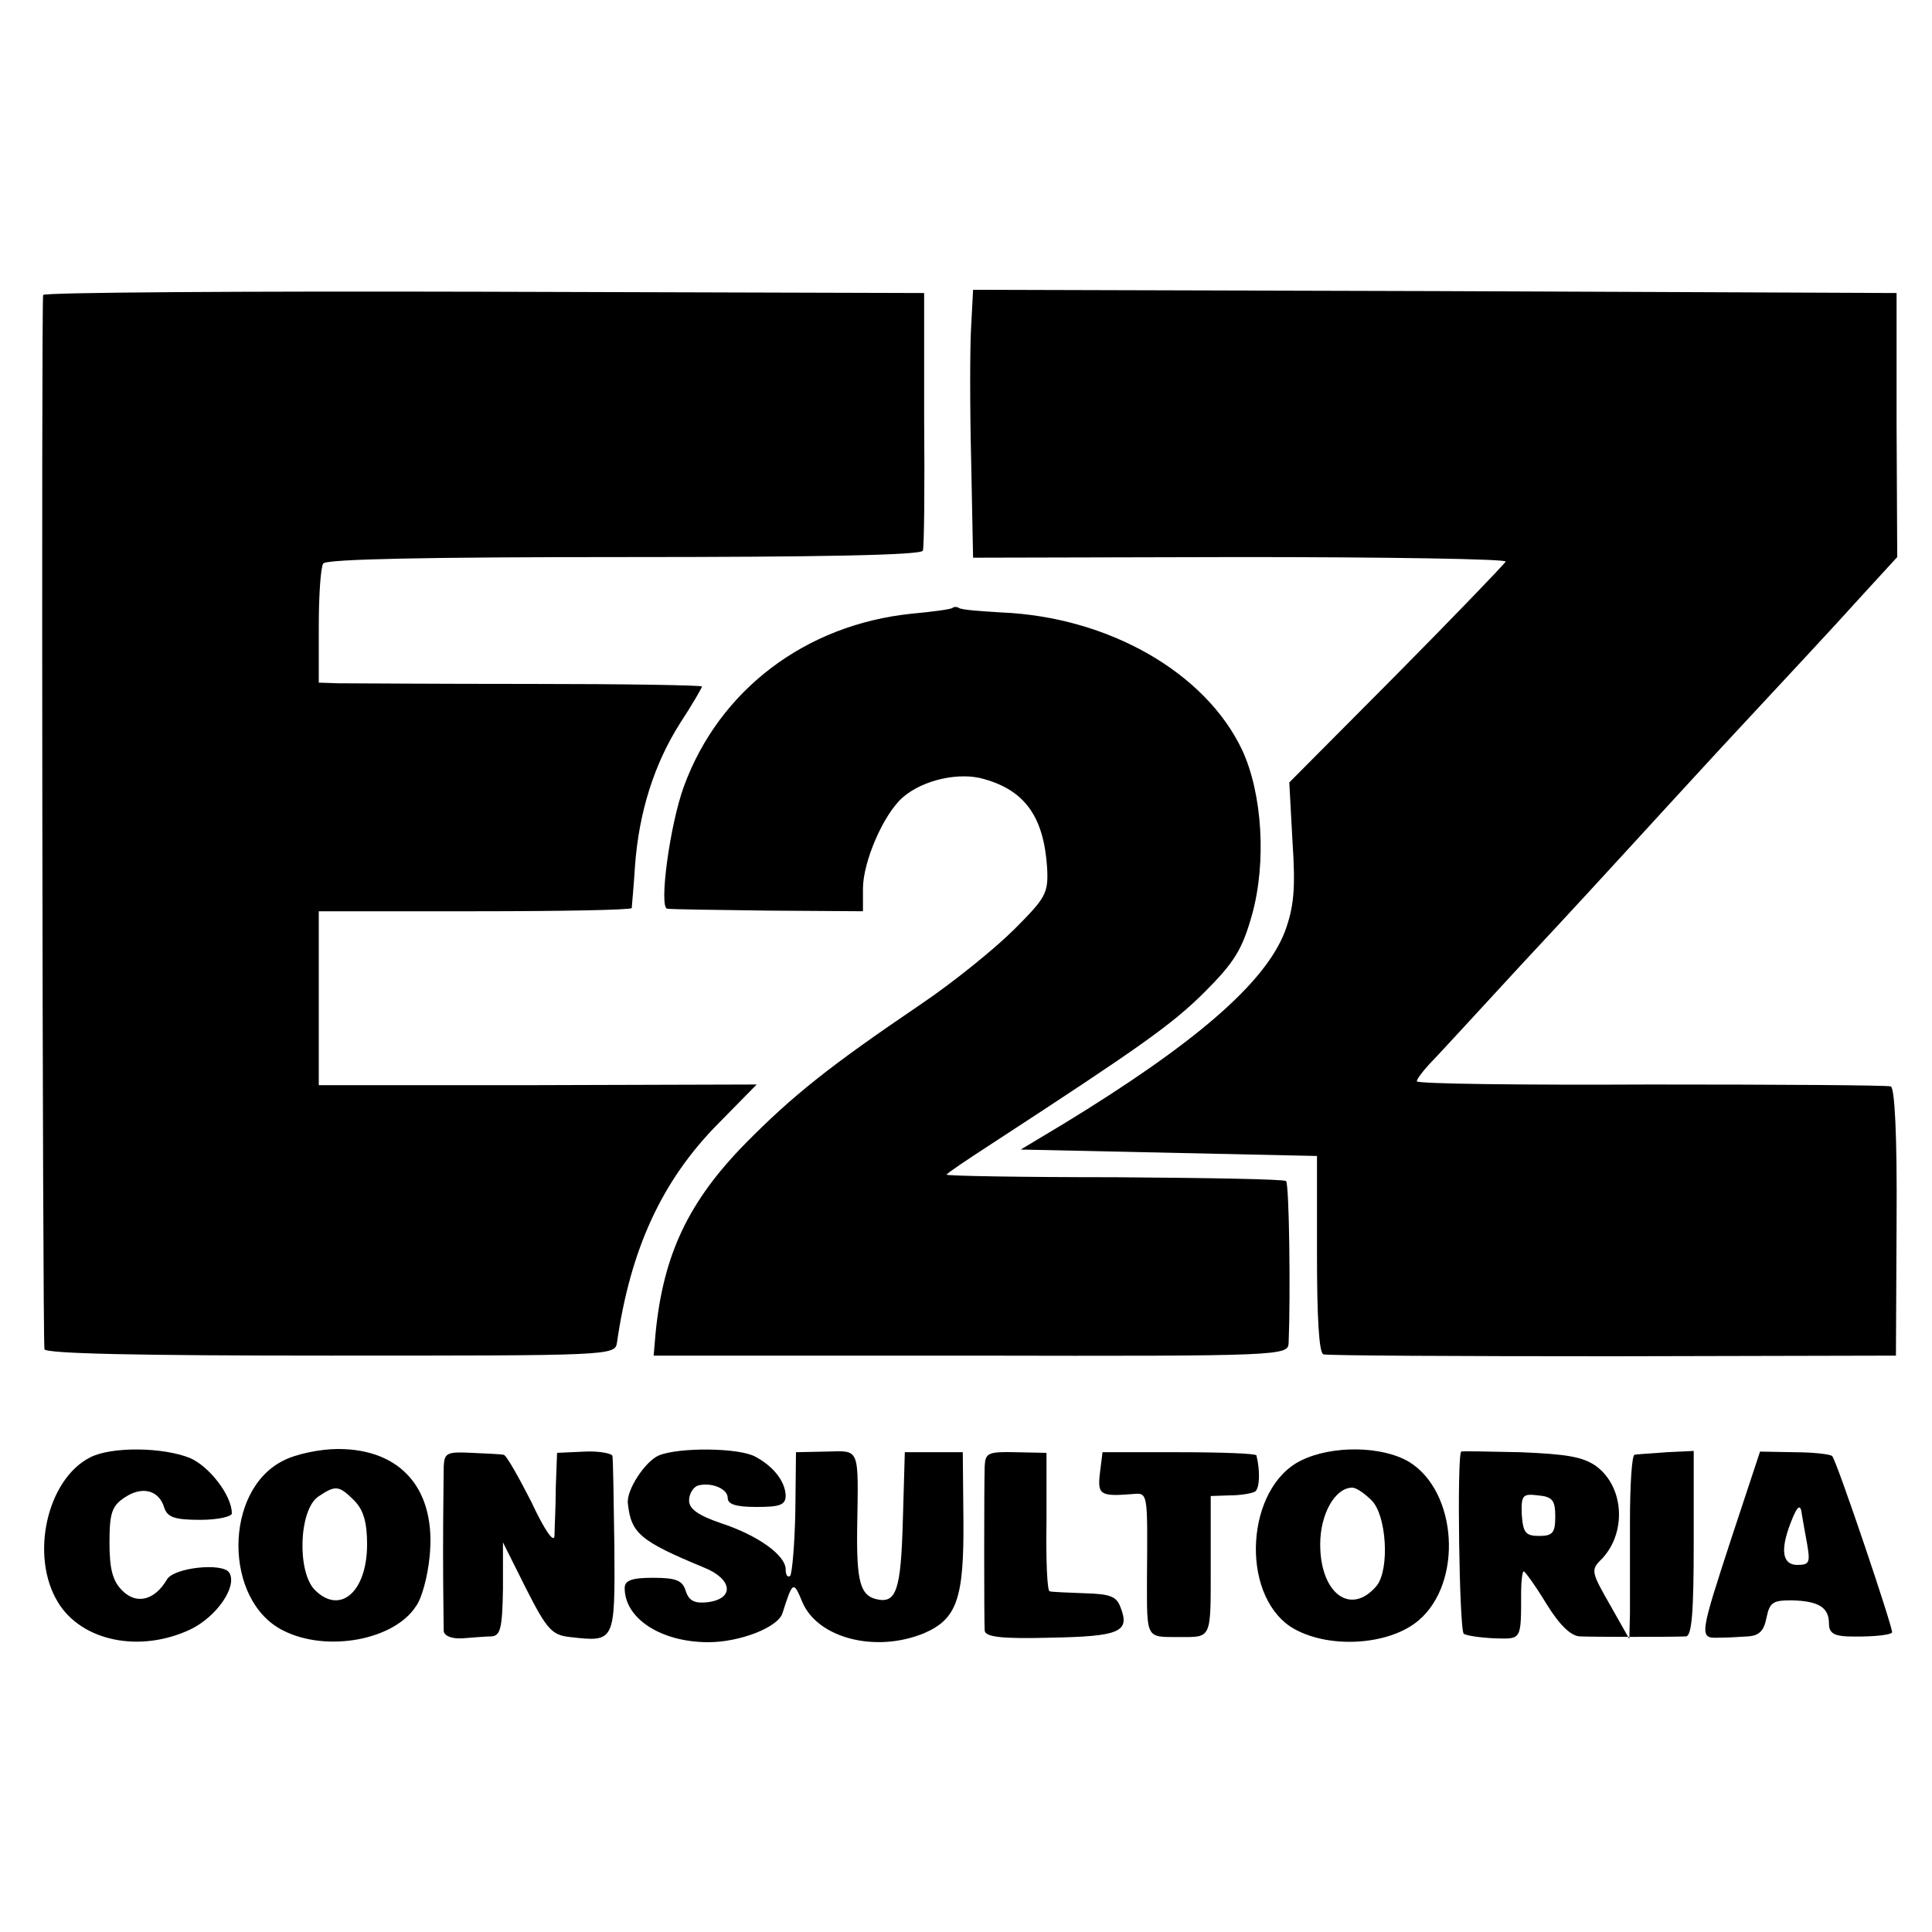
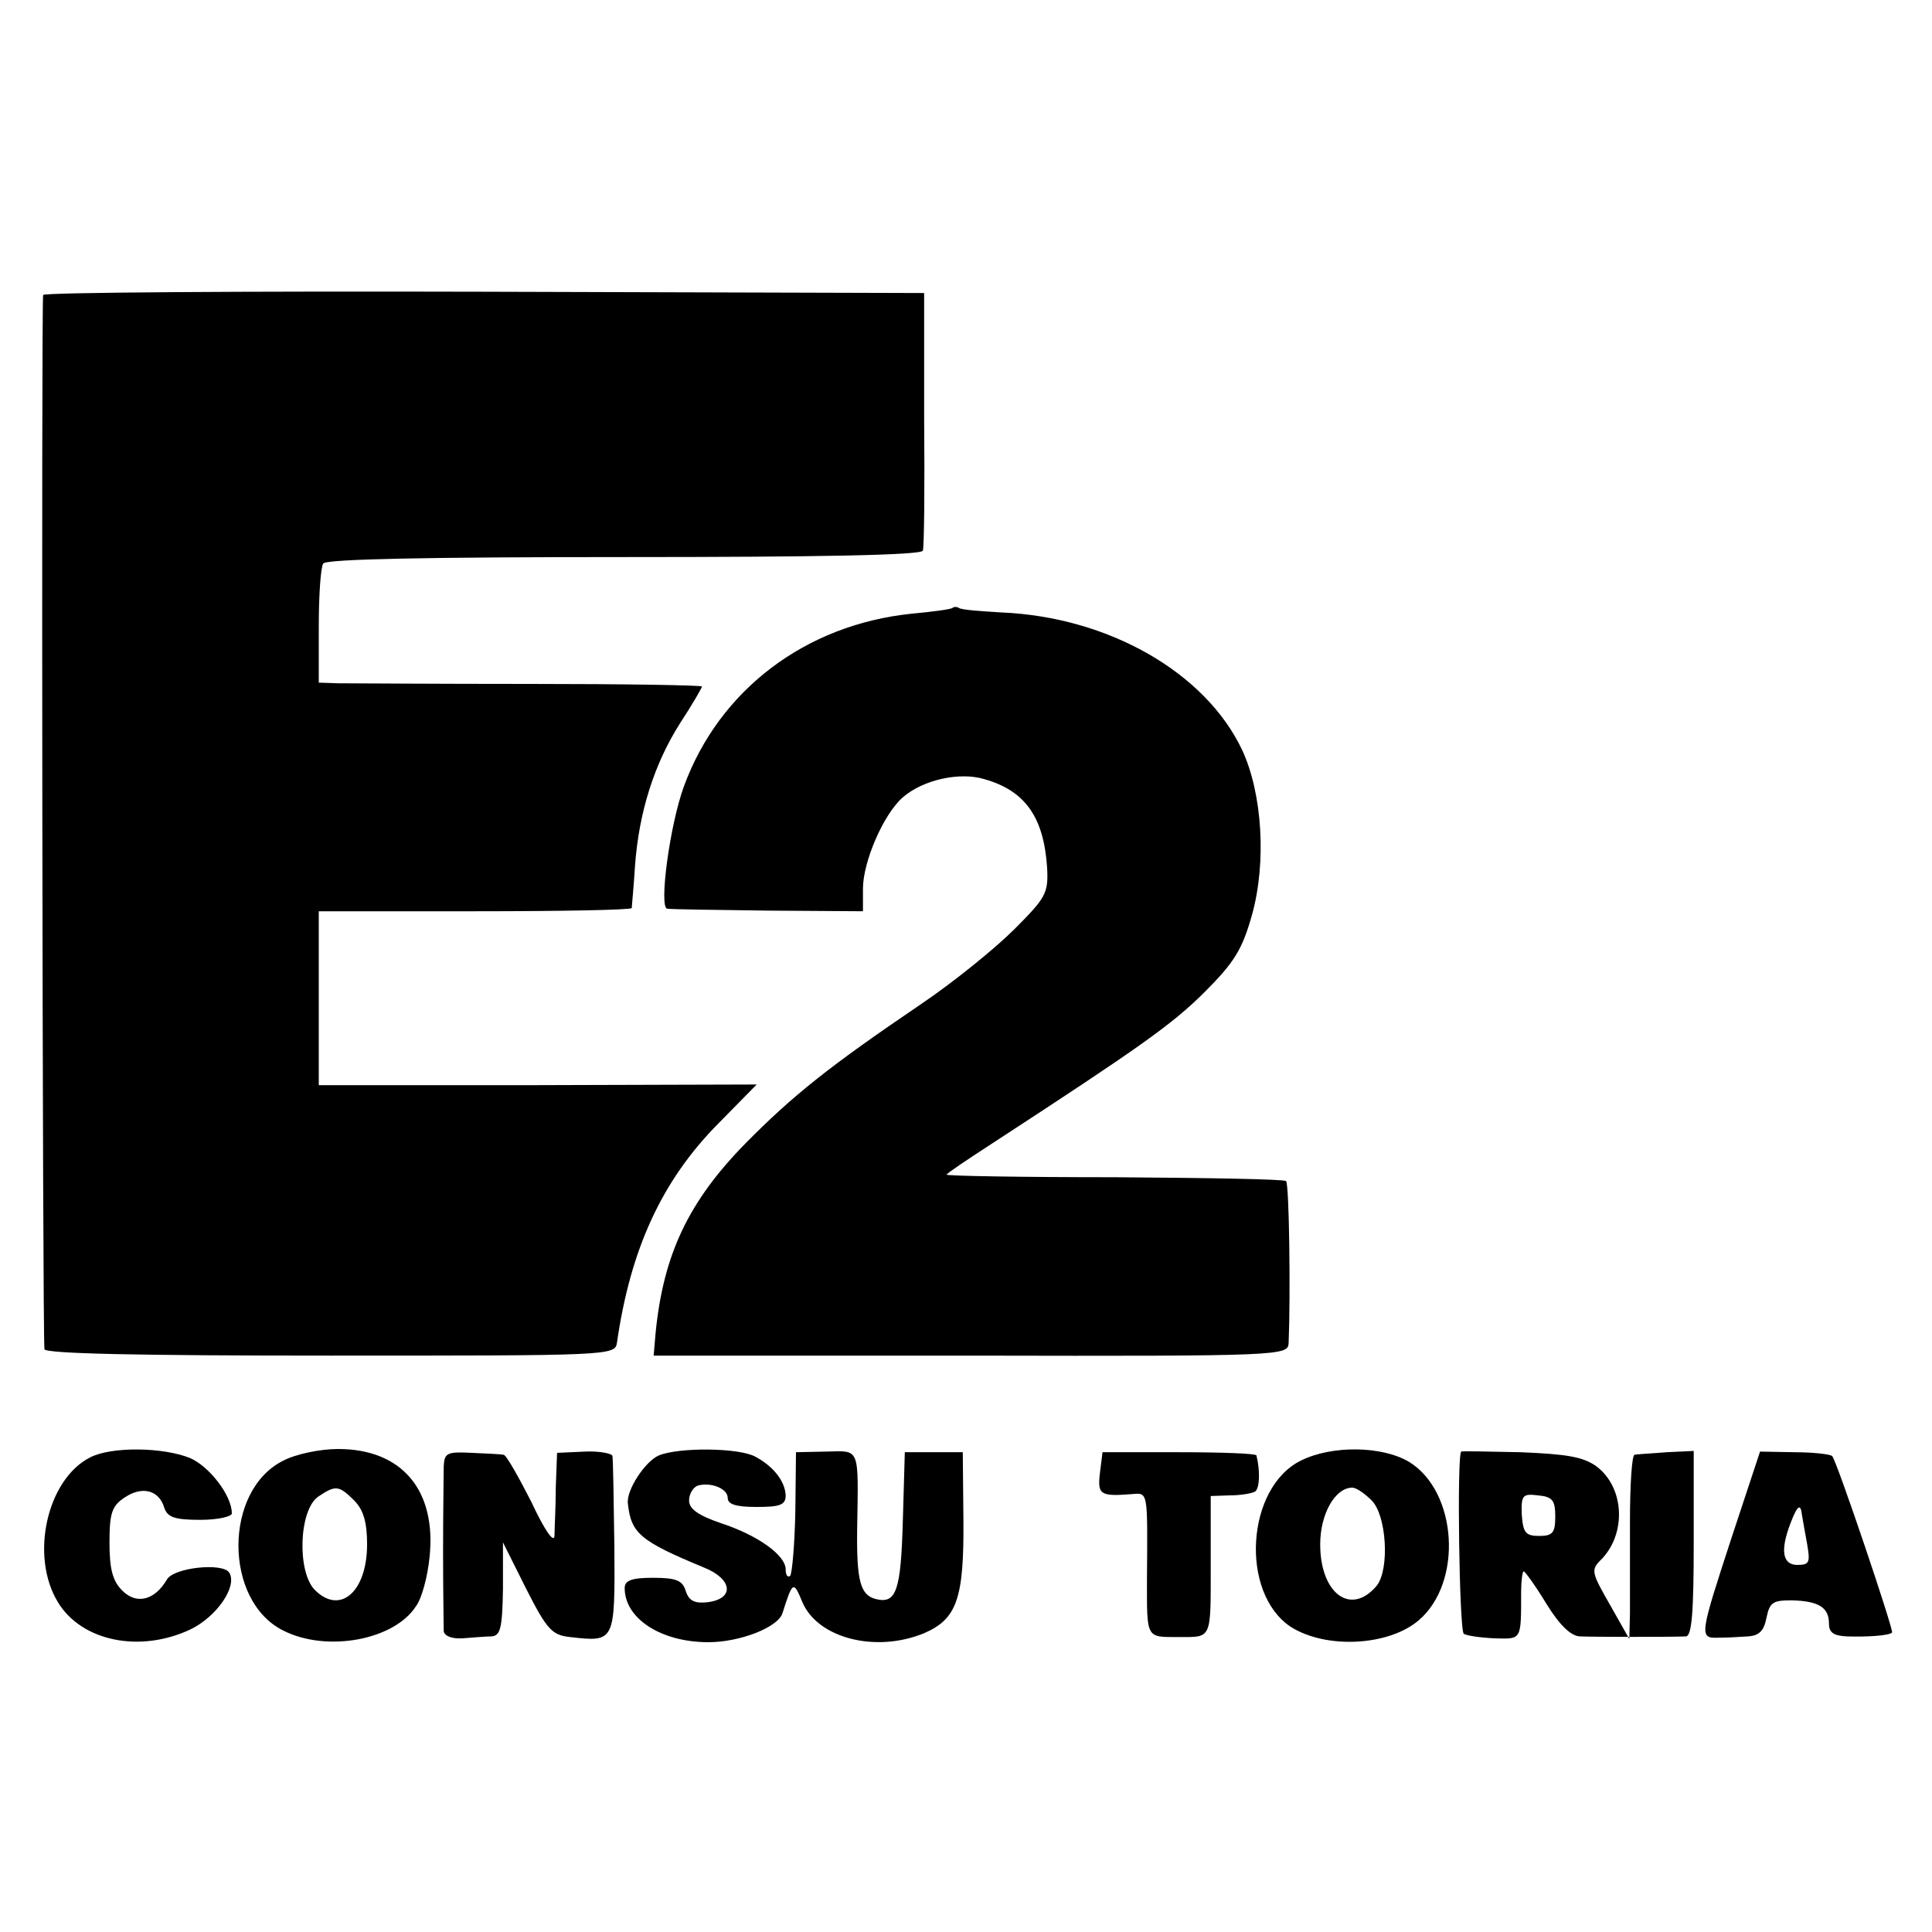
<svg xmlns="http://www.w3.org/2000/svg" version="1.0" width="300pt" height="300pt" viewBox="0 0 300 300" preserveAspectRatio="xMidYMid meet">
  <g transform="translate(0,300) scale(0.1,-0.1)" fill="#000000" stroke="none">
    <path d="M67 2542 c-3 -6 -1 -1612 2 -1637 1 -7 147 -10 443 -10 435 0 443 0 446 20 21 146 70 252 157 340 l60 61 -340 -1 -340 0 0 135 0 135 243 0 c133 0 242 2 243 5 0 3 3 32 5 65 6 84 30 159 70 222 19 29 34 55 34 57 0 2 -120 4 -267 4 -148 0 -281 1 -298 1 l-30 1 0 88 c0 48 3 92 7 97 4 7 167 10 467 10 307 0 462 3 464 10 2 5 3 98 2 205 l0 195 -682 2 c-375 1 -684 -1 -686 -5z" />
-     <path d="M1508 2493 c-2 -32 -2 -126 0 -208 l3 -151 415 1 c228 0 413 -3 412 -7 -2 -4 -78 -83 -169 -175 l-167 -168 5 -92 c5 -74 2 -102 -12 -140 -31 -80 -140 -174 -345 -299 l-65 -39 230 -5 230 -5 0 -152 c0 -97 3 -154 10 -156 5 -2 208 -3 450 -3 l439 1 1 207 c1 137 -3 209 -9 211 -6 2 -174 3 -373 3 -200 -1 -363 1 -363 5 0 3 8 14 18 25 10 10 76 82 147 159 72 77 148 160 170 184 56 61 52 57 134 146 129 139 166 178 222 240 l55 60 -1 205 0 205 -717 3 -717 2 -3 -57z" />
    <path d="M1479 2056 c-2 -2 -31 -6 -64 -9 -164 -17 -298 -118 -353 -268 -22 -60 -39 -188 -26 -190 5 -1 75 -2 157 -3 l147 -1 0 35 c0 42 32 116 62 142 31 27 88 40 127 28 63 -18 92 -59 97 -138 2 -39 -2 -46 -51 -95 -29 -29 -94 -82 -146 -117 -140 -95 -197 -140 -272 -216 -88 -90 -127 -172 -139 -294 l-3 -35 493 0 c488 -1 492 0 493 20 3 73 1 246 -4 251 -2 3 -122 5 -266 6 -144 0 -261 2 -261 4 0 2 33 24 73 50 227 148 277 183 328 234 46 46 58 66 73 119 23 82 16 189 -15 256 -57 121 -208 207 -374 214 -33 2 -62 4 -66 7 -3 2 -8 2 -10 0z" />
    <path d="M140 737 c-67 -34 -94 -153 -50 -225 37 -61 128 -79 206 -42 41 20 73 67 60 88 -10 16 -87 8 -97 -11 -19 -32 -47 -39 -69 -17 -15 15 -20 33 -20 75 0 46 4 57 24 70 27 18 53 11 61 -16 5 -15 16 -19 56 -19 27 0 49 5 49 10 0 28 -35 73 -65 86 -42 17 -122 18 -155 1z" />
    <path d="M440 732 c-93 -46 -93 -218 0 -264 67 -34 172 -15 206 38 9 12 18 46 21 76 11 104 -43 168 -142 168 -28 0 -66 -8 -85 -18z m110 -62 c14 -14 20 -33 20 -68 0 -74 -42 -110 -81 -71 -28 28 -25 124 5 145 27 18 32 18 56 -6z" />
    <path d="M689 723 c0 -13 -1 -72 -1 -133 0 -60 1 -116 1 -123 1 -7 12 -12 29 -11 15 1 35 3 45 3 14 1 17 12 18 74 l0 72 36 -72 c32 -63 40 -72 68 -75 70 -8 70 -8 69 140 -1 72 -2 136 -3 141 0 4 -20 8 -43 7 l-43 -2 -2 -54 c0 -30 -2 -64 -2 -75 -1 -12 -16 10 -36 53 -20 39 -39 73 -43 73 -4 1 -26 2 -49 3 -39 2 -43 0 -44 -21z" />
    <path d="M1023 740 c-21 -9 -51 -54 -48 -75 5 -46 19 -58 118 -99 45 -18 48 -49 5 -54 -19 -2 -28 2 -33 17 -5 17 -15 21 -51 21 -33 0 -44 -4 -44 -16 0 -47 56 -84 130 -84 49 0 108 23 115 45 16 50 17 51 31 17 24 -56 114 -79 189 -48 51 22 62 54 61 176 l-1 105 -45 0 -45 0 -3 -104 c-3 -111 -10 -132 -42 -124 -24 6 -30 28 -29 108 2 130 5 122 -48 121 l-47 -1 -1 -92 c-1 -51 -5 -96 -8 -100 -4 -3 -7 1 -7 10 0 22 -43 53 -101 72 -35 12 -49 22 -49 35 0 10 6 20 13 23 20 6 47 -4 47 -19 0 -10 13 -14 45 -14 36 0 45 3 45 18 -1 22 -19 45 -47 60 -25 14 -118 15 -150 2z" />
-     <path d="M1529 723 c-1 -30 -1 -239 0 -255 1 -10 27 -13 102 -11 108 2 124 9 109 47 -6 17 -16 21 -56 22 -27 1 -51 2 -54 3 -4 0 -6 49 -5 108 l0 107 -47 1 c-44 1 -48 -1 -49 -22z" />
    <path d="M1708 713 c-4 -34 0 -37 50 -33 25 2 24 5 23 -132 0 -93 -2 -90 49 -90 52 0 50 -5 50 110 l0 109 30 1 c16 0 34 3 39 6 7 5 8 32 2 56 0 3 -55 5 -120 5 l-119 0 -4 -32z" />
    <path d="M2020 732 c-85 -42 -95 -205 -16 -258 55 -35 152 -30 199 10 69 59 60 200 -15 246 -42 25 -120 26 -168 2z m110 -62 c23 -23 28 -106 8 -132 -40 -48 -88 -13 -88 64 0 47 23 88 50 88 6 0 19 -9 30 -20z" />
    <path d="M2269 746 c-7 -6 -3 -279 4 -283 5 -3 26 -6 48 -7 42 -1 41 -4 41 72 0 17 2 32 4 32 2 0 18 -22 35 -50 21 -34 38 -50 52 -51 26 -1 146 -1 165 0 9 1 12 37 12 145 l0 143 -42 -2 c-24 -2 -46 -3 -50 -4 -4 -1 -7 -47 -7 -103 0 -57 0 -121 0 -143 l-1 -40 -30 53 c-28 49 -30 54 -15 69 41 40 38 113 -6 146 -21 15 -46 19 -118 22 -50 1 -92 2 -92 1z m146 -101 c0 -25 -4 -30 -25 -30 -21 0 -25 5 -27 33 -1 30 1 33 25 30 23 -2 27 -8 27 -33z" />
    <path d="M2690 616 c-51 -156 -52 -160 -22 -159 12 0 33 1 46 2 17 1 25 8 29 29 5 24 10 27 39 27 42 -1 58 -11 58 -36 0 -14 7 -19 28 -20 30 -1 65 1 70 6 3 3 -86 267 -93 274 -3 3 -30 6 -59 6 l-53 1 -43 -130z m108 32 c1 -7 5 -28 8 -45 5 -29 4 -33 -15 -33 -23 0 -27 22 -11 64 11 29 16 32 18 14z" />
  </g>
</svg>